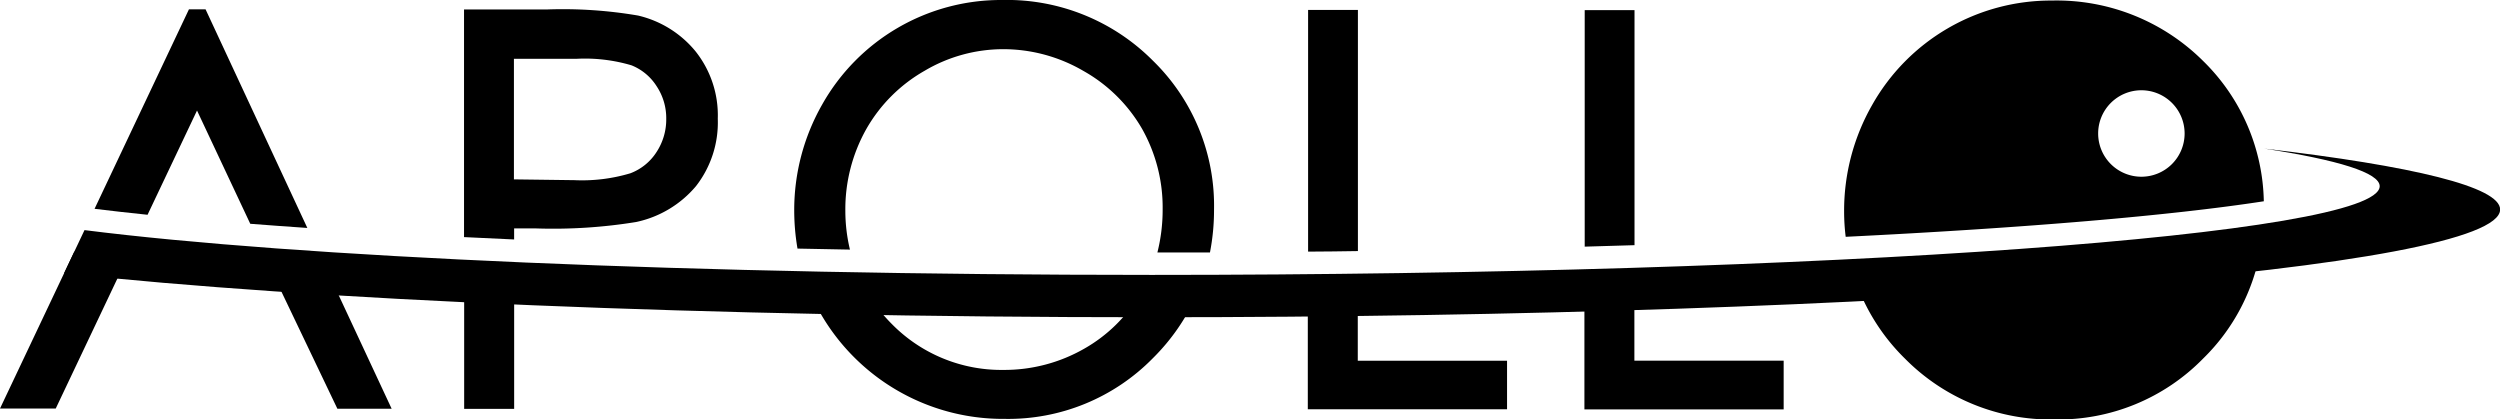
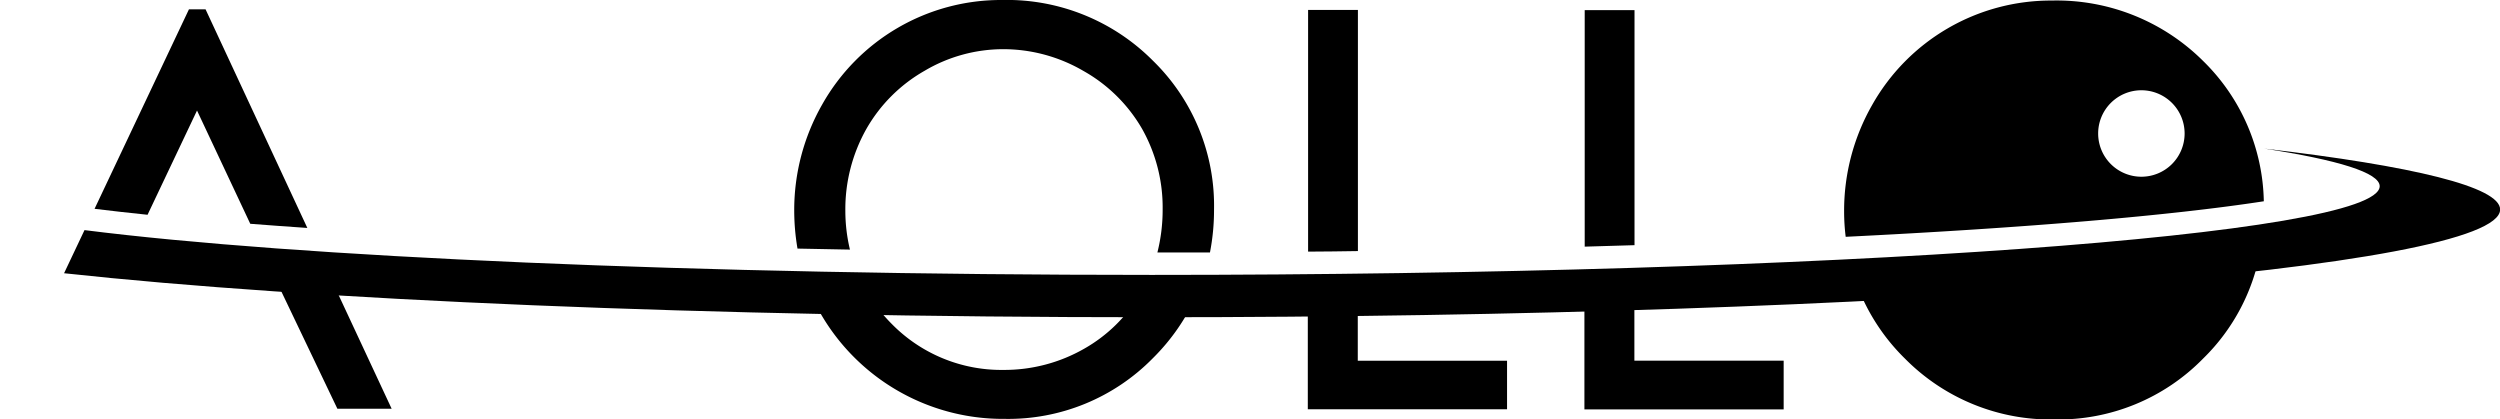
<svg xmlns="http://www.w3.org/2000/svg" id="Group_10" data-name="Group 10" width="95.36" height="16" viewBox="0 0 95.36 16">
  <g id="Group_4" data-name="Group 4" transform="translate(0 0.356)">
-     <path id="Path_1" data-name="Path 1" d="M2.834,22.354,0,28.336H2.126l2.31-4.87.434-.915c-.7-.064-1.383-.133-2.035-.2Z" transform="translate(0 -13.109)" />
    <path id="Path_2" data-name="Path 2" d="M10.423,8.663,12.308,4.69l2.031,4.32c.7.056,1.43.107,2.177.159L12.634.83H12L8.4,8.439c.636.077,1.31.155,2.027.228Z" transform="translate(-4.793 -0.83)" />
    <path id="Path_3" data-name="Path 3" d="M24.04,23.85l.219.481L26.586,29.2h2.07L26.23,24c-.747-.047-1.473-.094-2.186-.142Z" transform="translate(-13.717 -13.965)" />
  </g>
  <g id="Group_5" data-name="Group 5" transform="translate(17.696 0.361)">
-     <path id="Path_4" data-name="Path 4" d="M41.23,24.84v4.93h1.907V24.926C42.5,24.9,41.857,24.87,41.23,24.84Z" transform="translate(-41.221 -14.534)" />
-     <path id="Path_5" data-name="Path 5" d="M43.125,9.613V9.192h.842a19.674,19.674,0,0,0,3.813-.245,4.089,4.089,0,0,0,2.28-1.366,3.95,3.95,0,0,0,.833-2.576,3.916,3.916,0,0,0-.855-2.576,4.018,4.018,0,0,0-2.186-1.357A17.071,17.071,0,0,0,44.379.84H41.214l0,8.683,1.907.09Zm0-6.892h2.4A6.222,6.222,0,0,1,47.6,2.97a2.019,2.019,0,0,1,.962.8,2.2,2.2,0,0,1,.365,1.245,2.265,2.265,0,0,1-.369,1.262,2.041,2.041,0,0,1-1,.812,6.419,6.419,0,0,1-2.138.262H45.41l-2.293-.03v-4.6Z" transform="translate(-41.21 -0.84)" />
-   </g>
+     </g>
  <g id="Group_6" data-name="Group 6" transform="translate(30.295)">
    <path id="Path_6" data-name="Path 6" d="M72.676,9.524A6.356,6.356,0,0,1,72.5,8.047a6.236,6.236,0,0,1,.8-3.126A5.935,5.935,0,0,1,75.523,2.7a5.888,5.888,0,0,1,3-.824h0a6.069,6.069,0,0,1,3.057.829,5.946,5.946,0,0,1,2.233,2.2,6.109,6.109,0,0,1,.79,3.079,6.662,6.662,0,0,1-.2,1.645h2.005A8.447,8.447,0,0,0,86.563,8a7.719,7.719,0,0,0-2.327-5.681A7.854,7.854,0,0,0,78.468,0h0a7.826,7.826,0,0,0-6.853,3.989A8.125,8.125,0,0,0,70.55,8.052a8.6,8.6,0,0,0,.125,1.43l2.005.039Z" transform="translate(-70.55 0)" />
    <path id="Path_7" data-name="Path 7" d="M84.96,25.993H84.5a5.78,5.78,0,0,1-2.117,2.065,6.129,6.129,0,0,1-3.079.807h0a5.856,5.856,0,0,1-4.26-1.756,6.225,6.225,0,0,1-.94-1.207c-.739-.013-1.469-.026-2.2-.043a8.031,8.031,0,0,0,7.45,4.874h0a7.732,7.732,0,0,0,5.66-2.323,7.9,7.9,0,0,0,1.666-2.418H84.964Z" transform="translate(-71.326 -14.755)" />
  </g>
  <g id="Group_7" data-name="Group 7" transform="translate(49.885 0.378)">
    <path id="Path_8" data-name="Path 8" d="M118.092,10.078V.88h-1.9V10.1c.636,0,1.271-.013,1.9-.021Z" transform="translate(-116.181 -0.88)" />
    <path id="Path_9" data-name="Path 9" d="M118.081,26.06c-.631.009-1.271.013-1.911.021v4.4l7.6,0V28.628h-5.694V26.064Z" transform="translate(-116.17 -15.247)" />
  </g>
  <g id="Group_8" data-name="Group 8" transform="translate(60.436 0.386)">
    <path id="Path_10" data-name="Path 10" d="M142.662,9.866V.9h-1.9V9.922C141.4,9.9,142.035,9.888,142.662,9.866Z" transform="translate(-140.751 -0.9)" />
    <path id="Path_11" data-name="Path 11" d="M142.651,25.534c-.631.021-1.267.039-1.911.056v4.595h7.6V28.325h-5.694v-2.8Z" transform="translate(-140.74 -14.954)" />
  </g>
  <g id="Group_9" data-name="Group 9" transform="translate(70.342 0.021)">
    <path id="Path_12" data-name="Path 12" d="M179.819,7.706a7.68,7.68,0,0,0-2.31-5.346,7.918,7.918,0,0,0-5.78-2.31h0a7.826,7.826,0,0,0-6.853,3.989A8.125,8.125,0,0,0,163.81,8.1a7.866,7.866,0,0,0,.06.962c6.853-.339,12.393-.807,15.957-1.357Zm-4.668-4.234A1.649,1.649,0,1,1,173.5,5.121,1.649,1.649,0,0,1,175.151,3.472Z" transform="translate(-163.81 -0.05)" />
    <path id="Path_13" data-name="Path 13" d="M164.76,23.218a7.741,7.741,0,0,0,1.915,3.045,7.82,7.82,0,0,0,5.711,2.319h0a7.732,7.732,0,0,0,5.66-2.323,7.649,7.649,0,0,0,2.2-4.208C176.165,22.522,170.888,22.922,164.76,23.218Z" transform="translate(-164.352 -12.603)" />
  </g>
  <path id="Path_14" data-name="Path 14" d="M6.462,16.309c8.064,1.022,23.274,1.709,40.709,1.709,25.868,0,46.841-1.516,46.841-3.384,0-.511-1.58-1-4.406-1.434,5.677.661,9,1.46,9,2.323,0,2.267-23.03,4.11-51.435,4.11-17.026,0-32.125-.661-41.486-1.679l.777-1.64Z" transform="translate(-3.241 -7.532)" />
</svg>